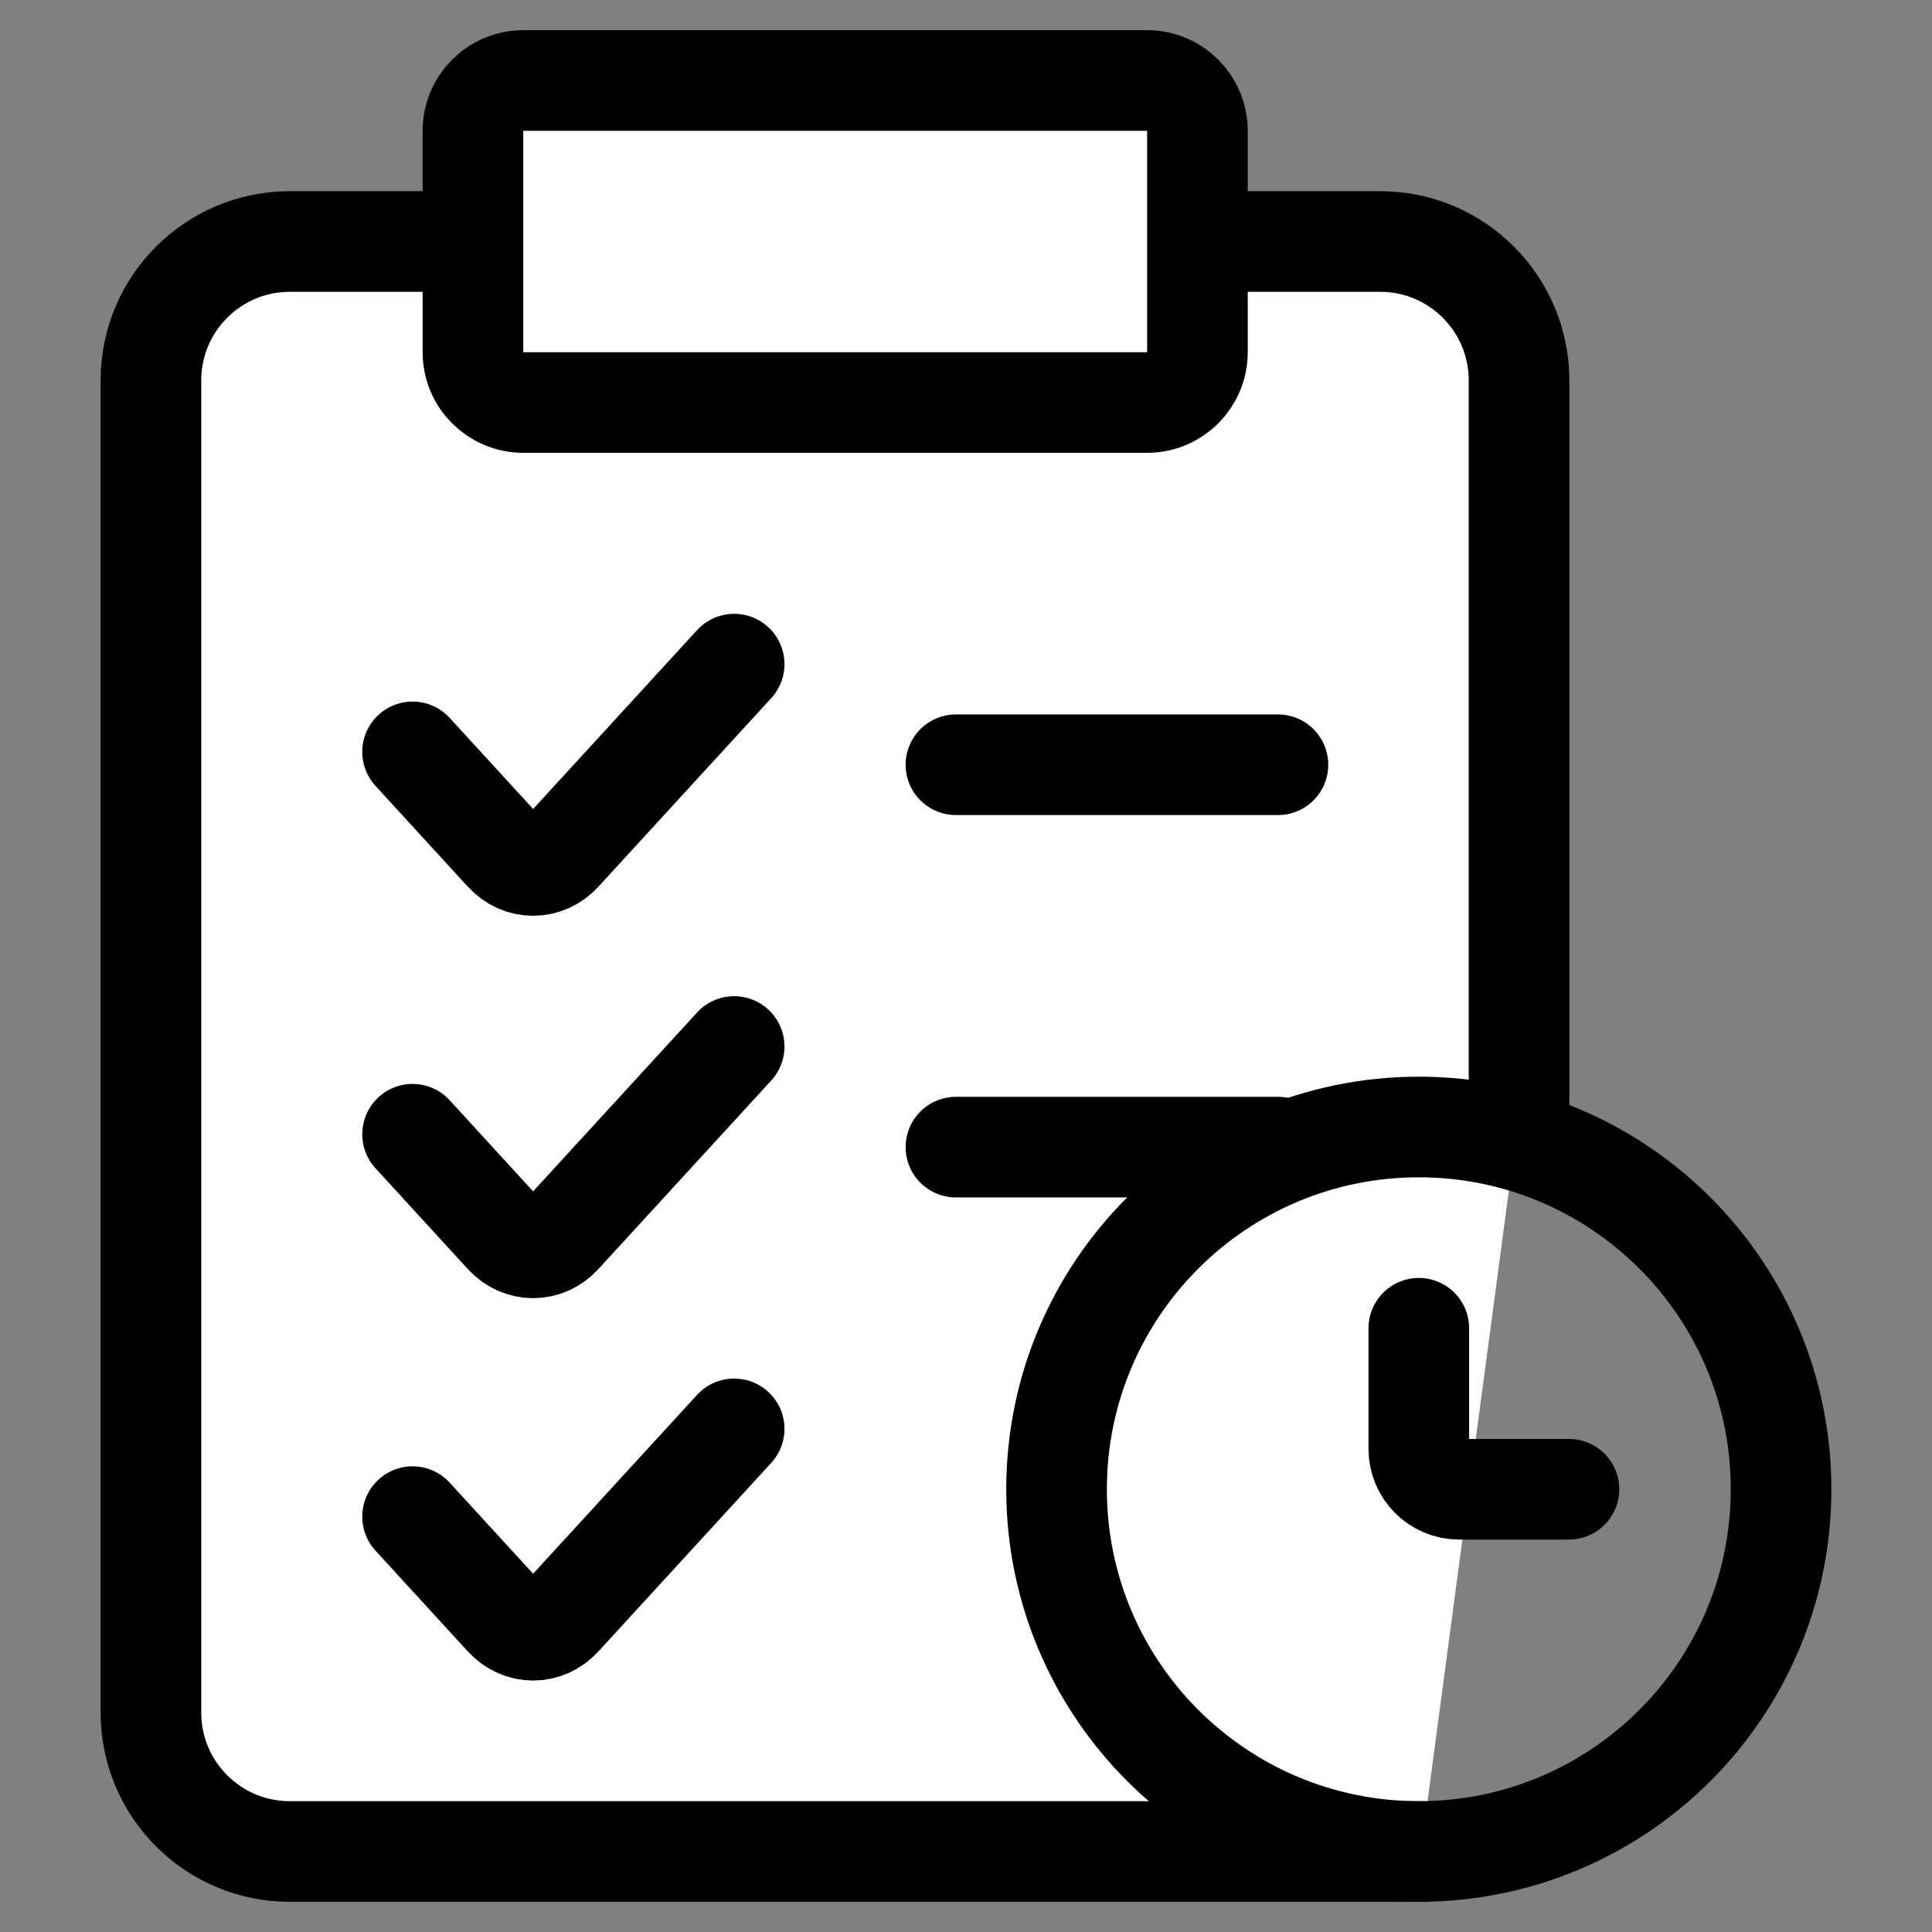
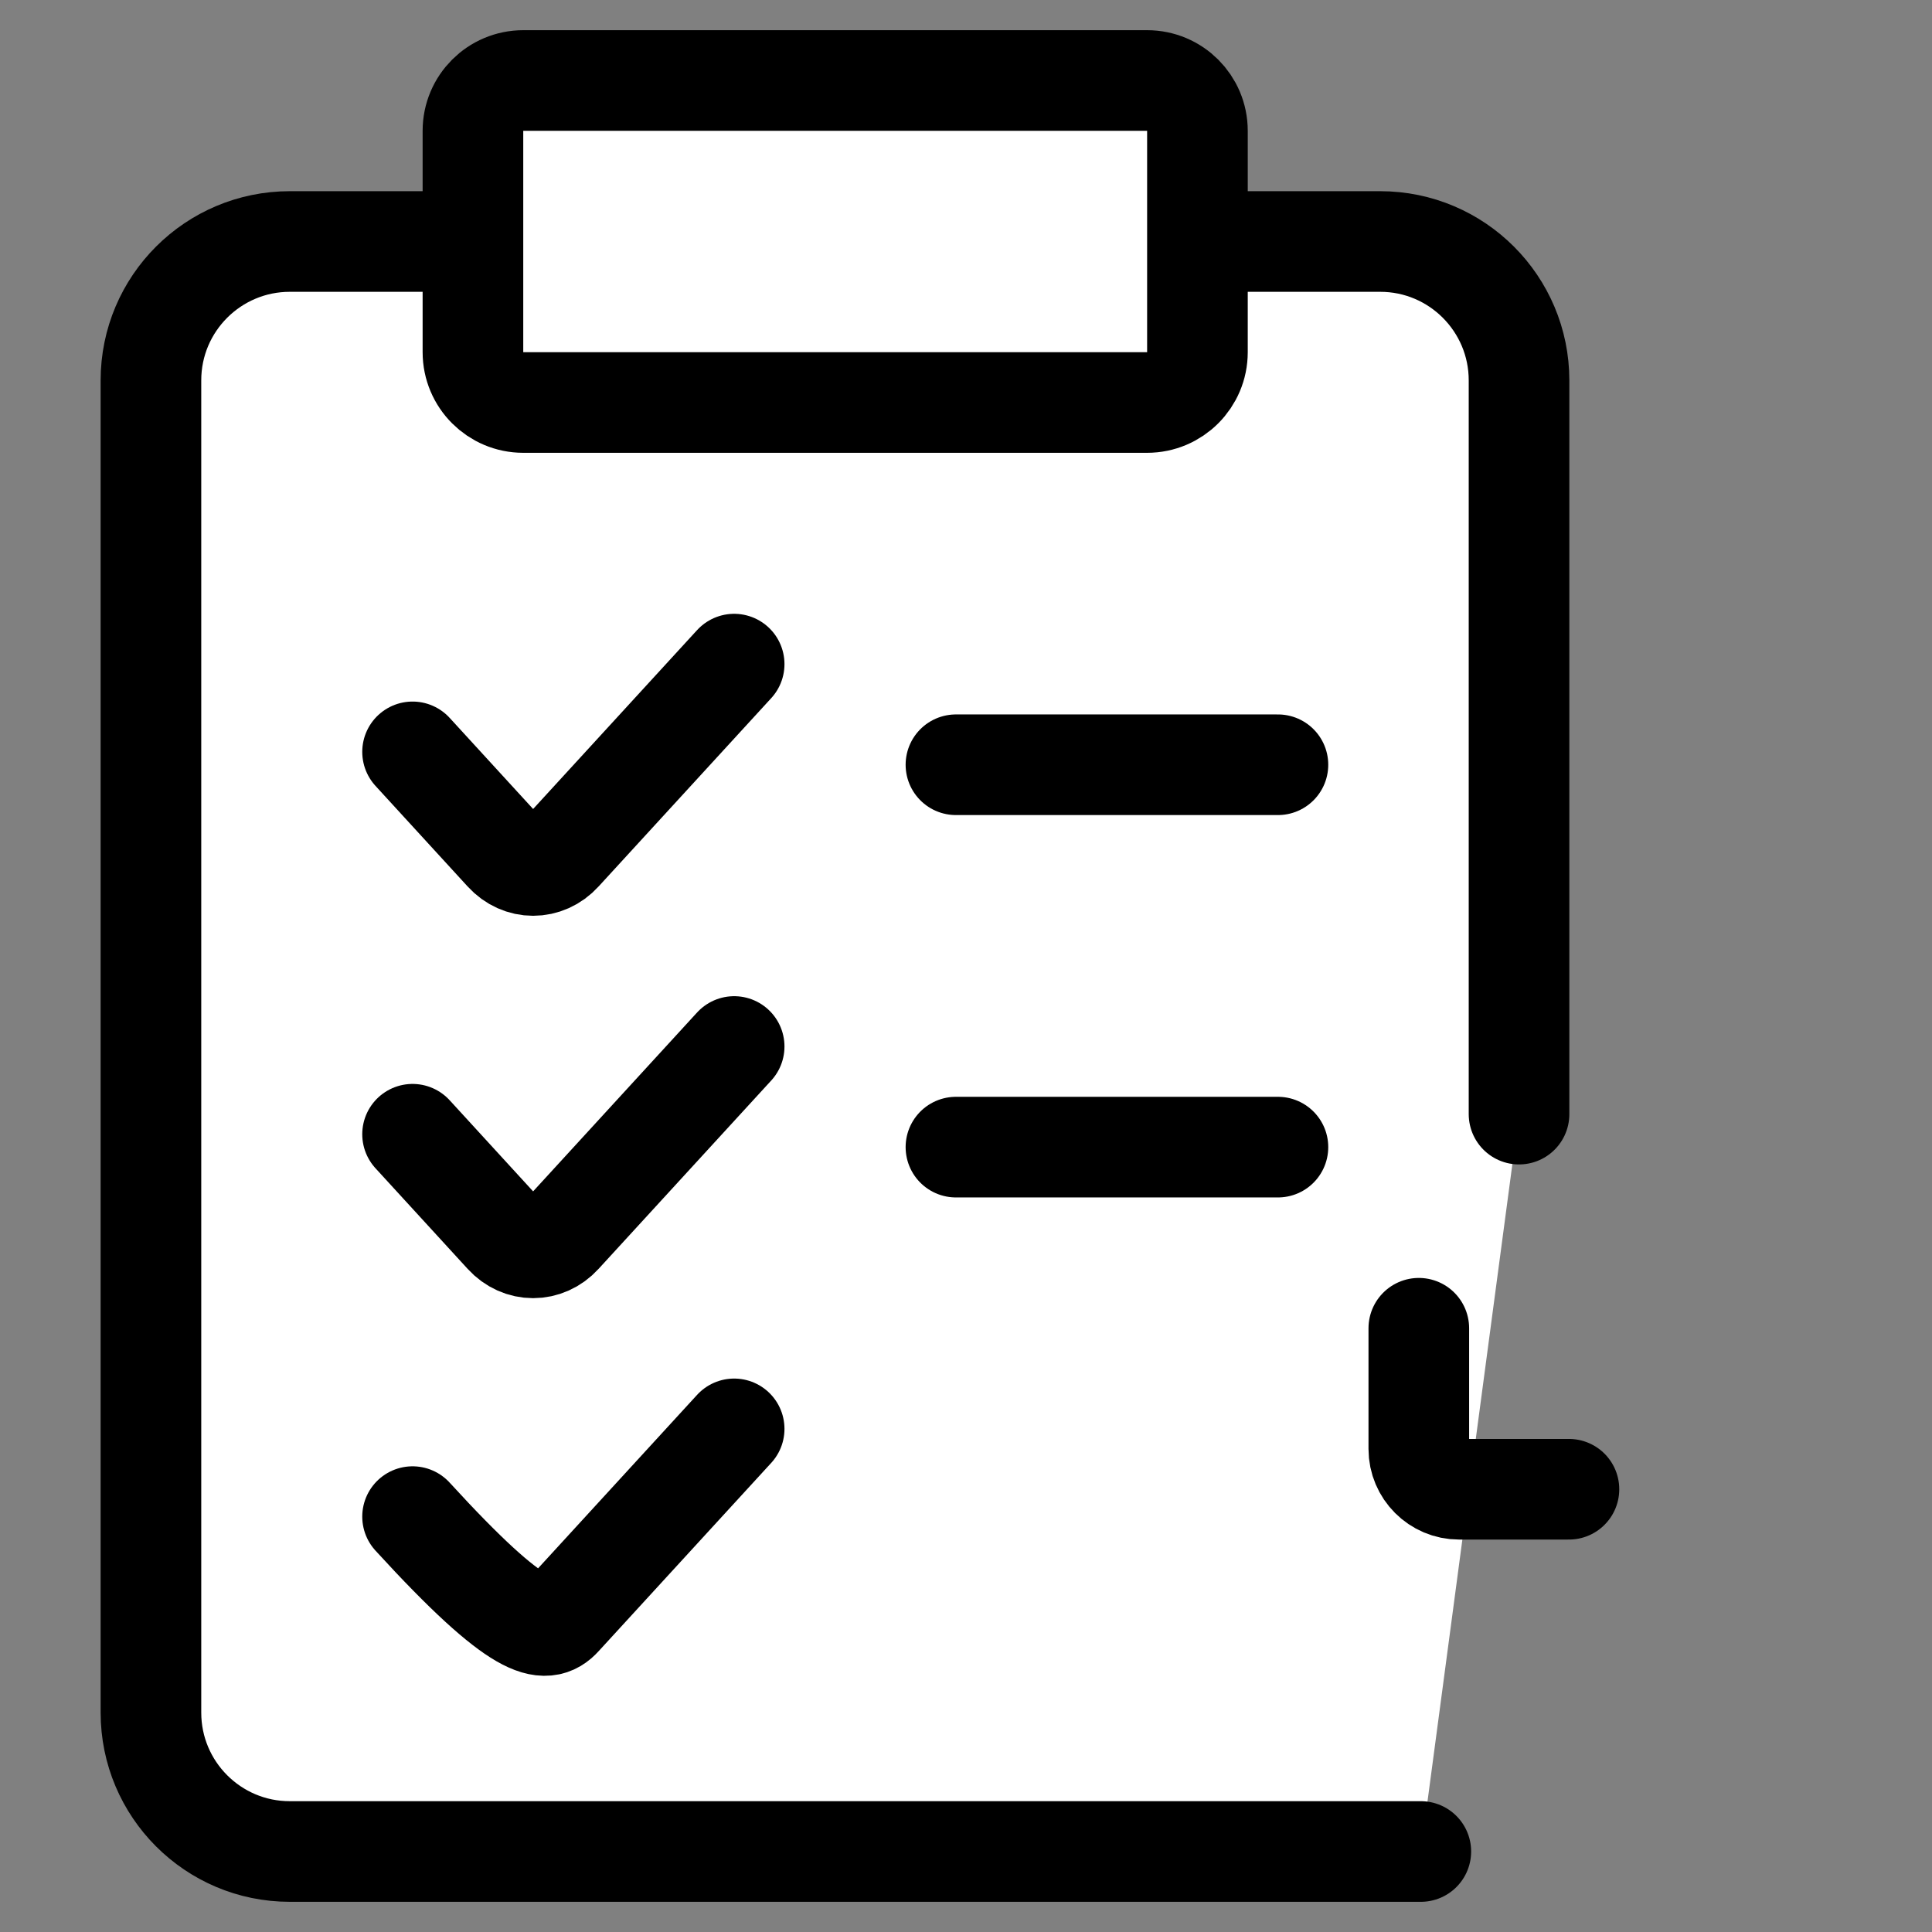
<svg xmlns="http://www.w3.org/2000/svg" width="48" height="48" viewBox="0 0 48 48" fill="none">
  <rect x="0" y="0" width="48" height="48" fill="#808080" stroke="none" />
  <path d="M35.3 46H7.2C5.29 46 3.75 44.45 3.75 42.55V9.45C3.75 7.54 5.3 6 7.2 6H34.29C36.2 6 37.74 7.55 37.74 9.45V27.68" fill="white" />
  <path d="M35.3 46H7.2C5.29 46 3.75 44.45 3.75 42.55V9.45C3.75 7.54 5.3 6 7.2 6H34.29C36.2 6 37.74 7.55 37.74 9.45V27.68" stroke="black" stroke-width="2.5" stroke-miterlimit="10" stroke-linecap="round" />
  <path d="M28.5 2H13C12.31 2 11.75 2.56 11.75 3.25V8.75C11.75 9.44 12.31 10 13 10H28.5C29.19 10 29.75 9.44 29.75 8.75V3.25C29.75 2.56 29.19 2 28.5 2Z" fill="white" stroke="black" stroke-width="2.5" stroke-miterlimit="10" stroke-linecap="round" />
-   <path d="M44.25 37C44.25 32.029 40.221 28 35.25 28C30.279 28 26.25 32.029 26.25 37C26.25 41.971 30.279 46 35.25 46C40.221 46 44.25 41.971 44.25 37Z" stroke="black" stroke-width="2.5" stroke-miterlimit="10" />
  <path d="M23.75 28.5H31.75" stroke="black" stroke-width="2.5" stroke-miterlimit="10" stroke-linecap="round" />
  <path d="M23.75 19H31.75" stroke="black" stroke-width="2.5" stroke-miterlimit="10" stroke-linecap="round" />
  <path d="M35.25 33V36C35.25 36.55 35.7 37 36.25 37H38.98" stroke="black" stroke-width="2.5" stroke-miterlimit="10" stroke-linecap="round" />
  <path d="M10.25 18.68L12.54 21.18C12.93 21.61 13.56 21.61 13.95 21.18L18.24 16.5" stroke="black" stroke-width="2.5" stroke-miterlimit="10" stroke-linecap="round" />
  <path d="M10.25 28.18L12.54 30.68C12.93 31.11 13.56 31.11 13.95 30.68L18.24 26" stroke="black" stroke-width="2.5" stroke-miterlimit="10" stroke-linecap="round" />
-   <path d="M10.25 37.68L12.54 40.18C12.93 40.61 13.56 40.61 13.95 40.18L18.24 35.5" stroke="black" stroke-width="2.5" stroke-miterlimit="10" stroke-linecap="round" />
+   <path d="M10.25 37.68C12.93 40.61 13.56 40.61 13.95 40.18L18.24 35.5" stroke="black" stroke-width="2.5" stroke-miterlimit="10" stroke-linecap="round" />
</svg>